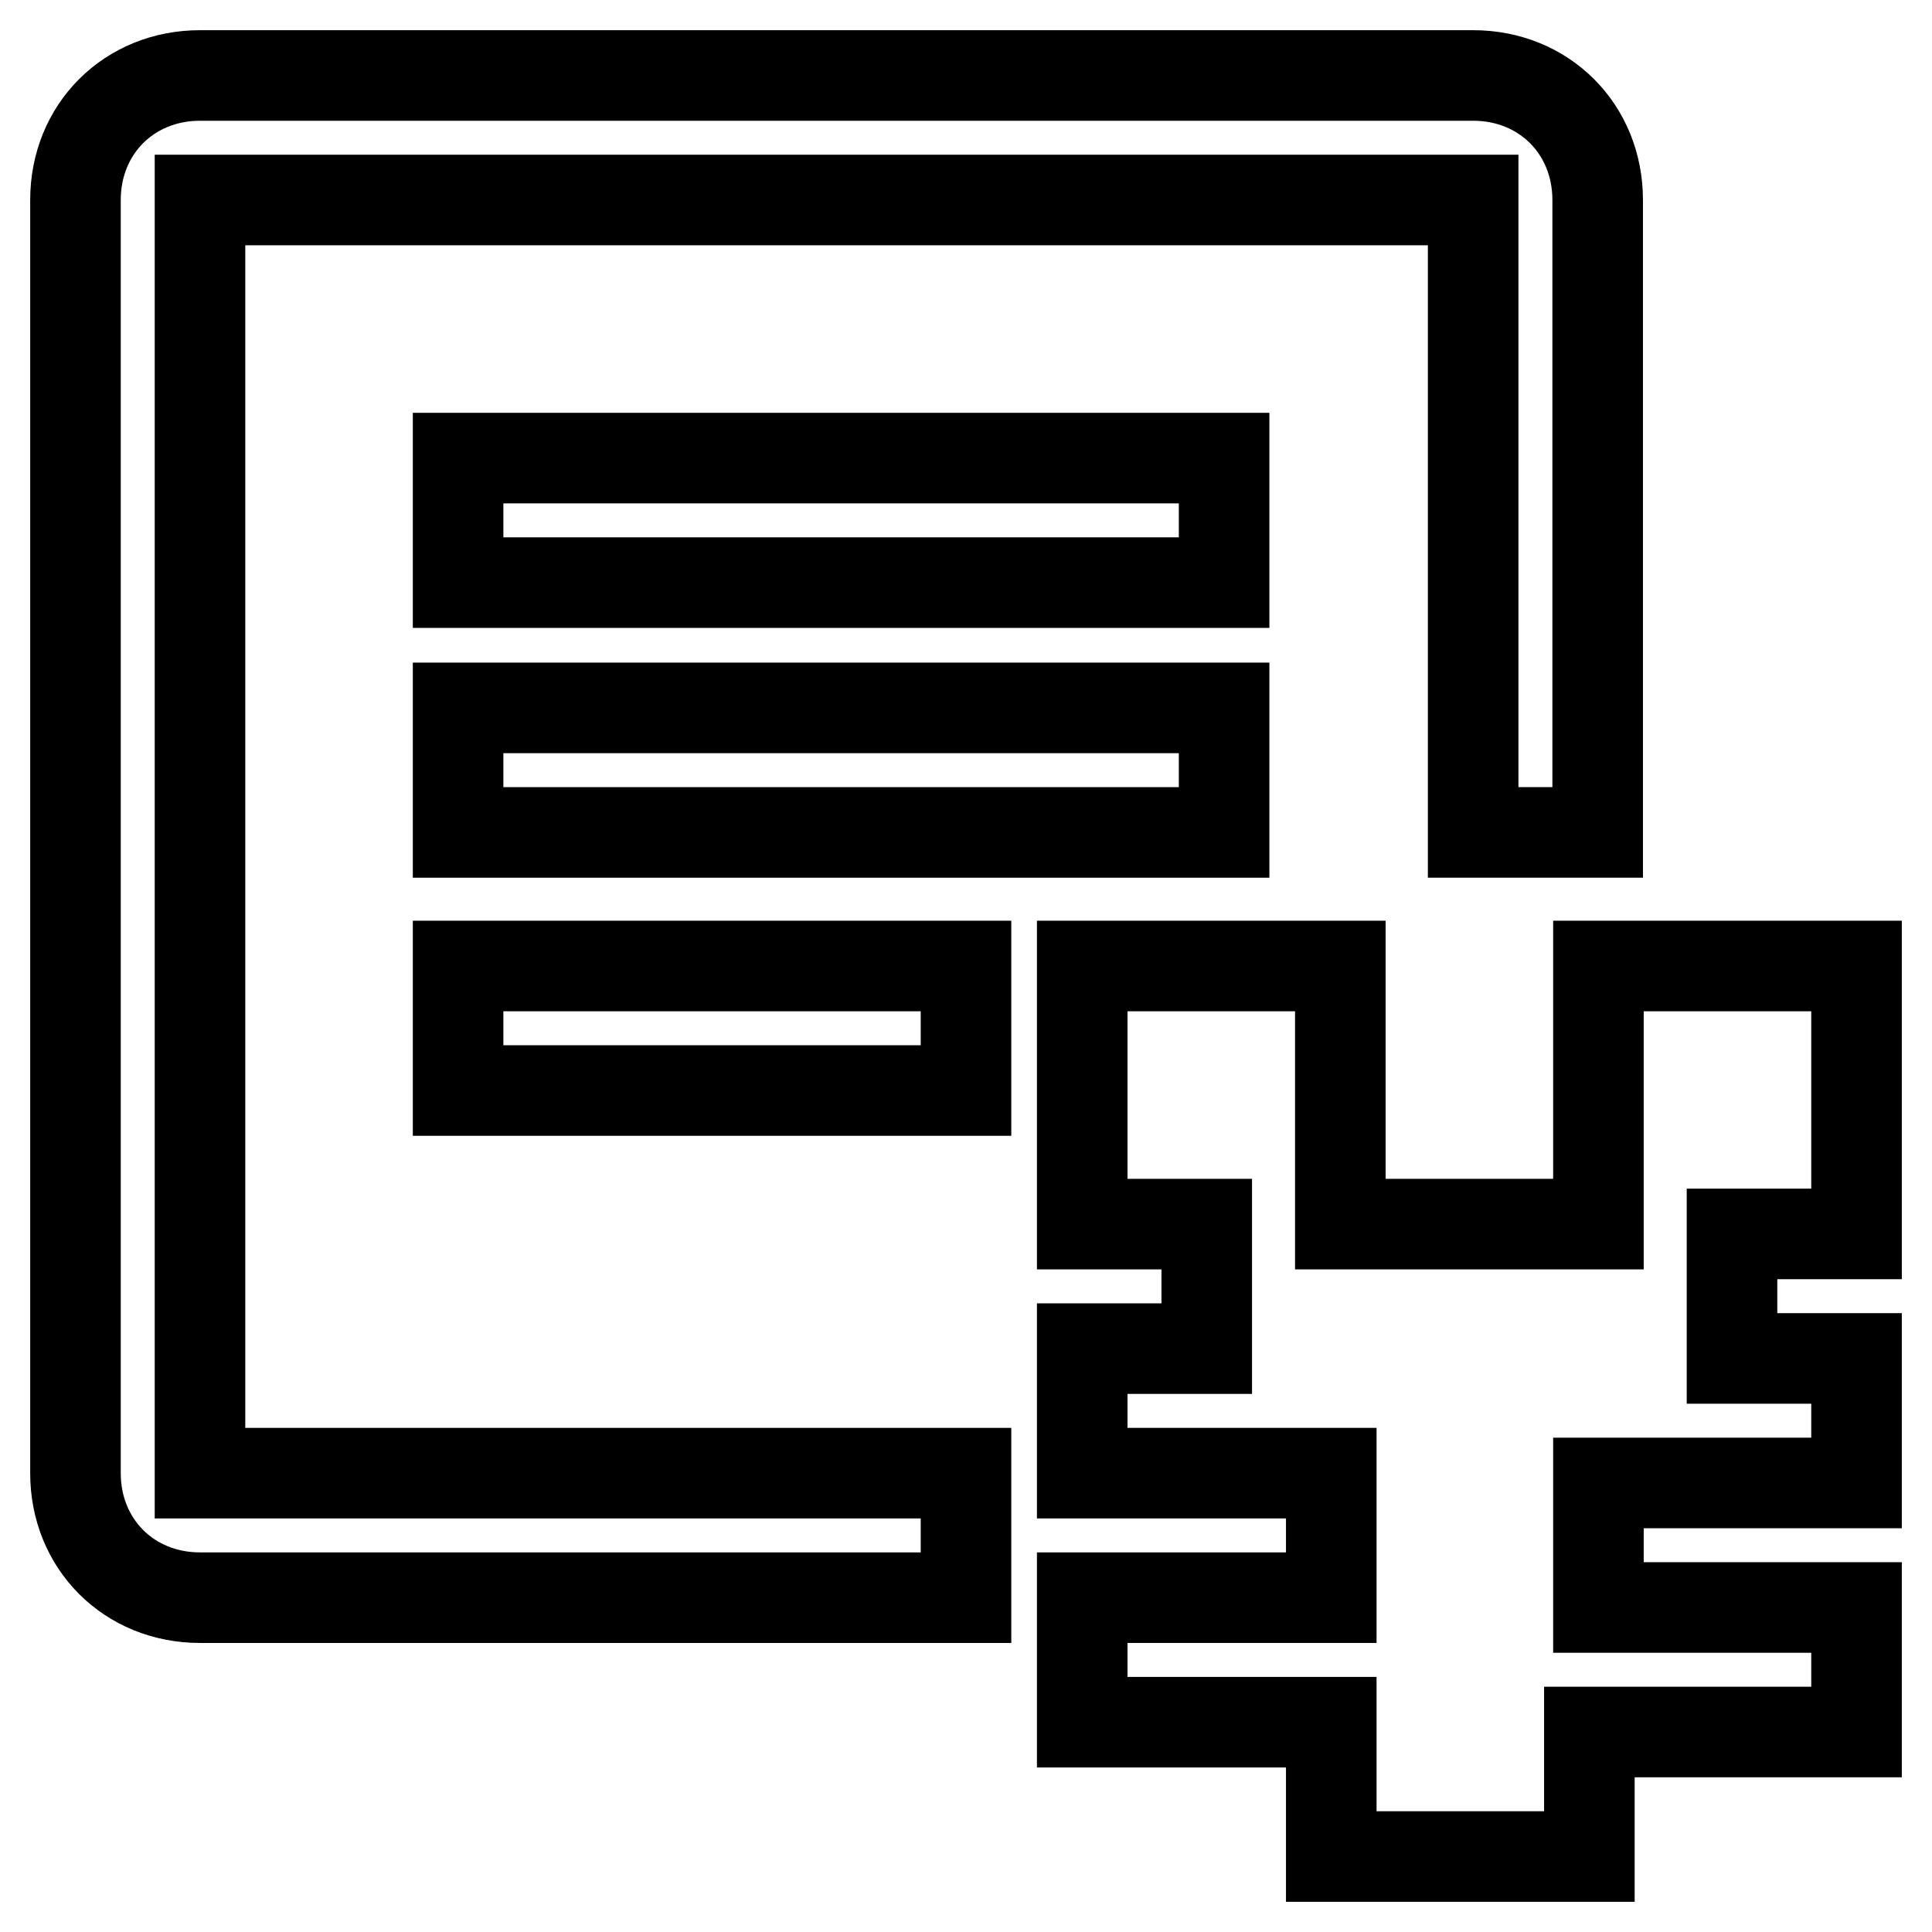
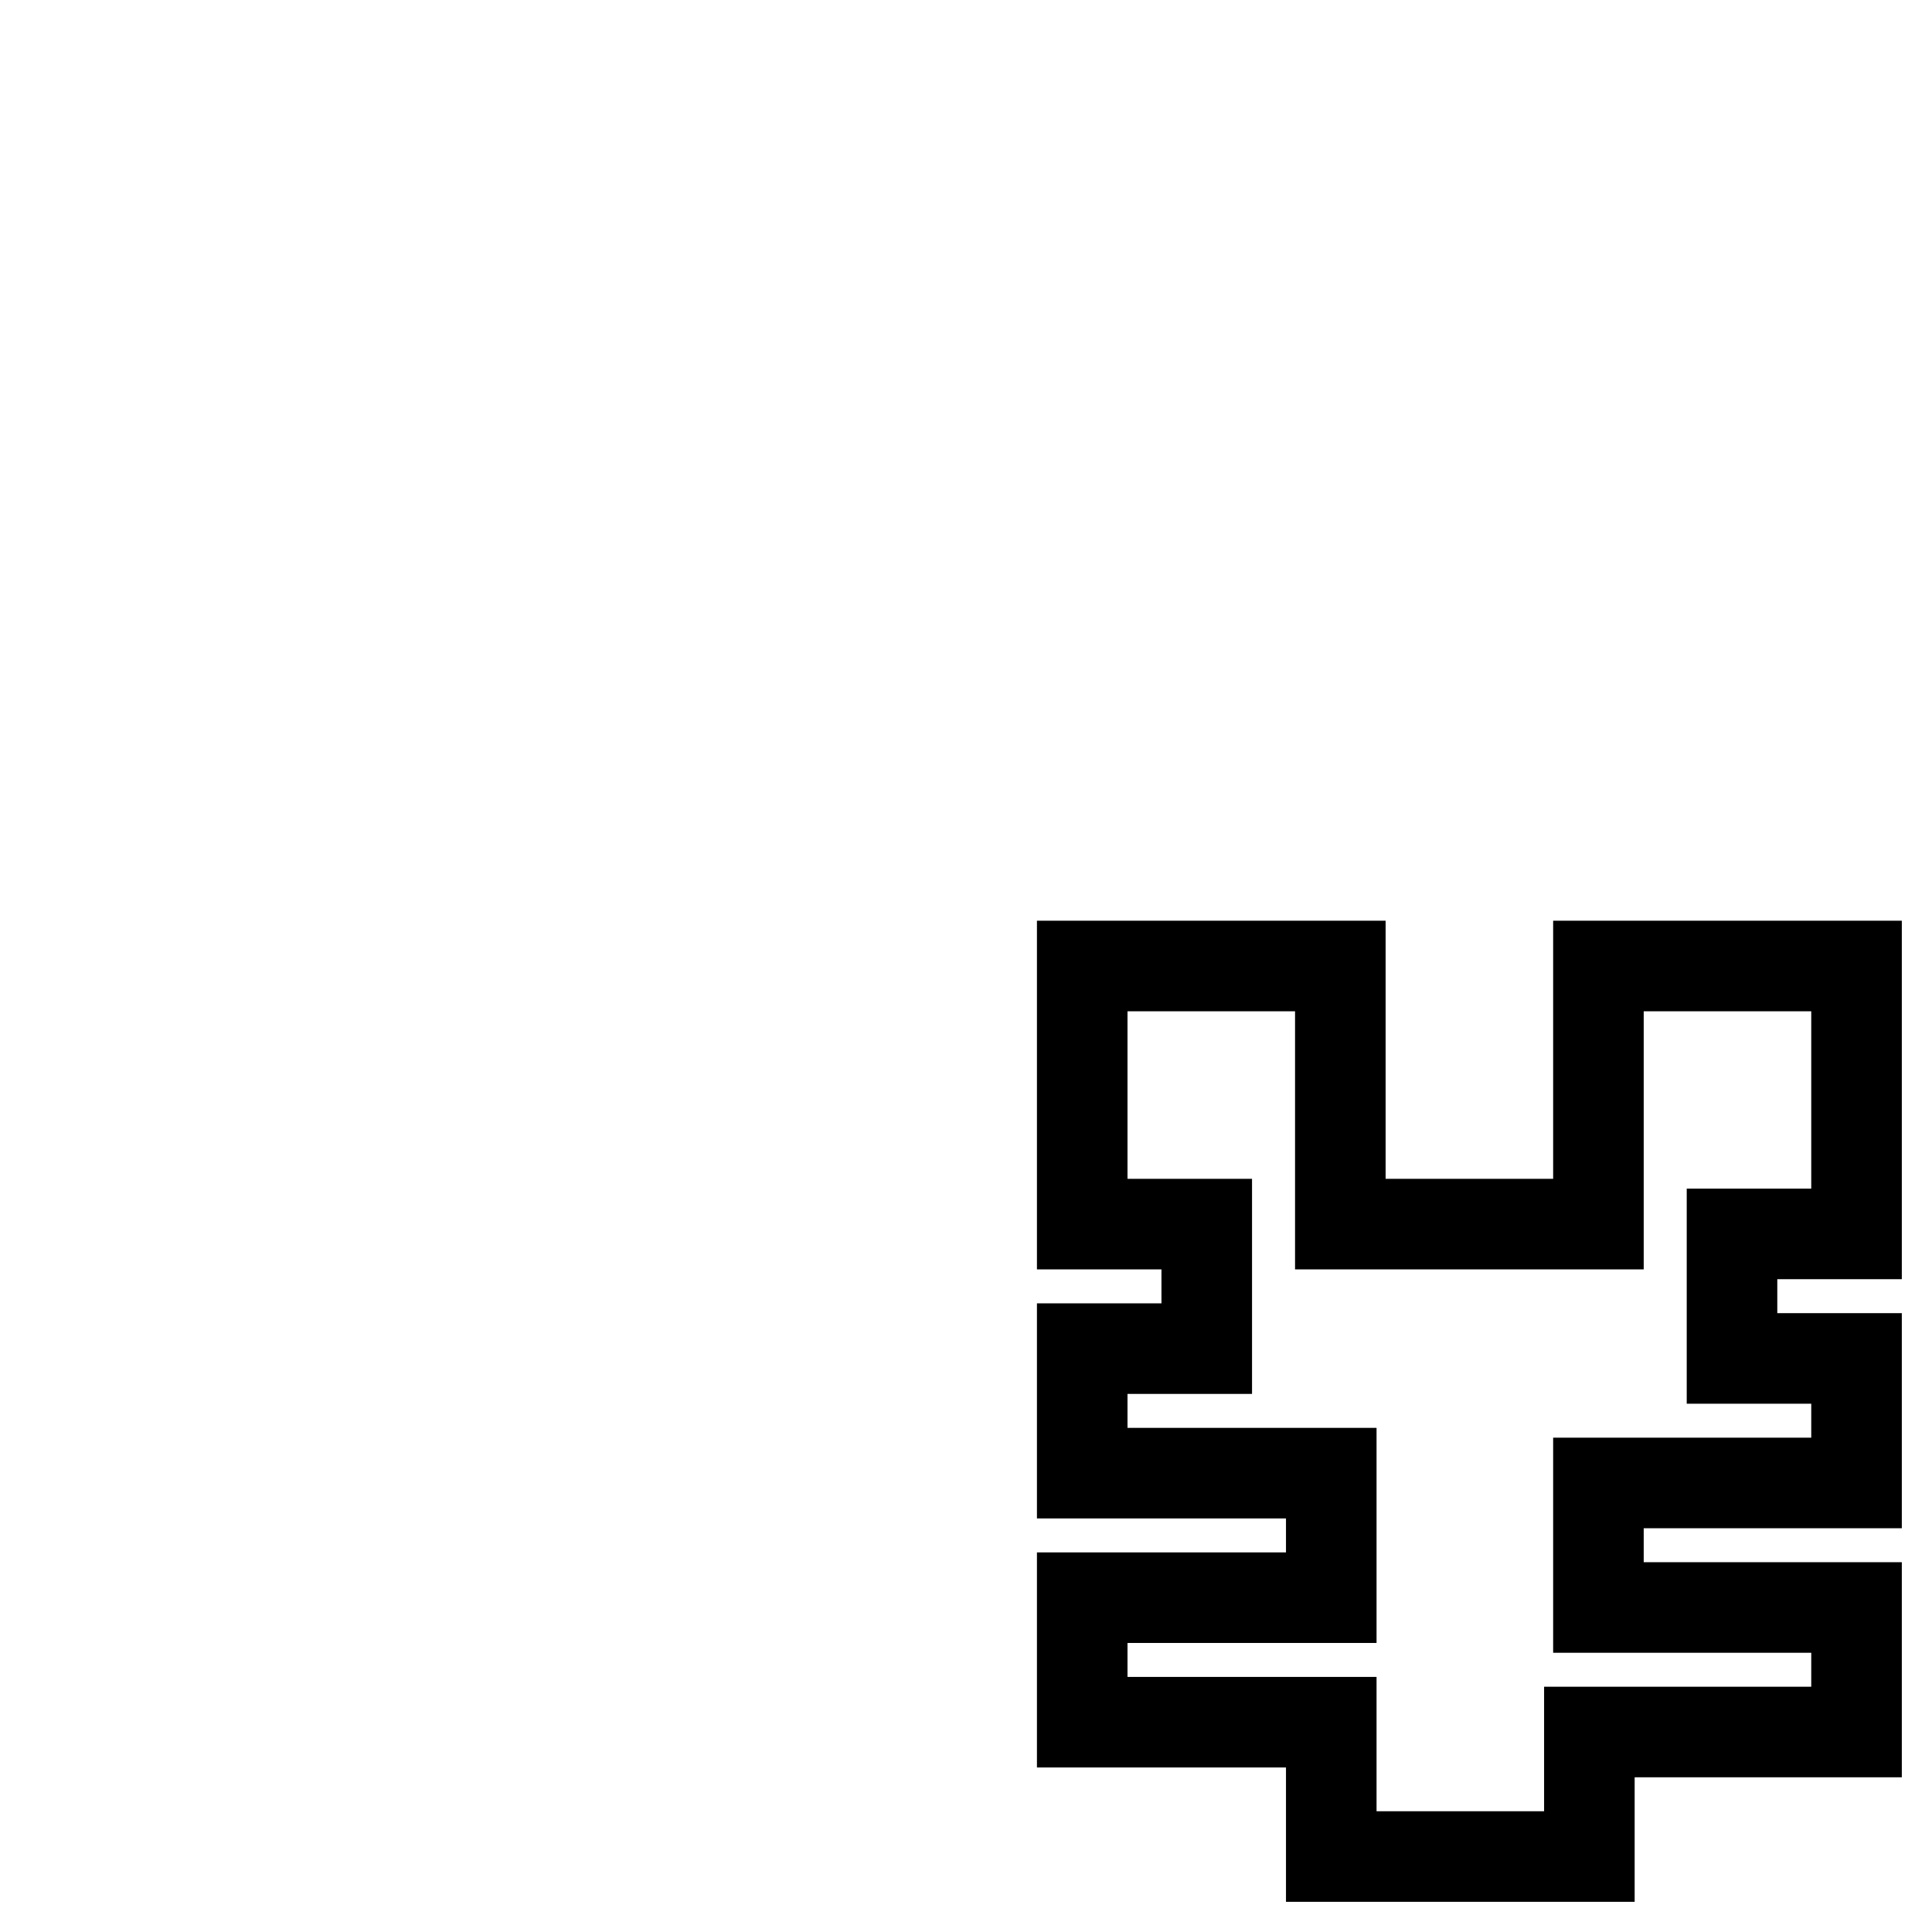
<svg xmlns="http://www.w3.org/2000/svg" version="1.1" x="0px" y="0px" viewBox="0 0 256 256" enable-background="new 0 0 256 256" xml:space="preserve">
  <g>
    <path stroke-width="12" fill-opacity="0" stroke="#000000" d="M246,162.2V128h-34.2v34.2h-34.2V128h-34.2v34.2h16.5v16.5h-16.5v16.5h33v16.5h-33v16.5h33V246h34.2v-16.5 H246V213h-34.2v-16.5H246v-16.5h-16.5v-16.5H246V162.2z" />
-     <path stroke-width="12" fill-opacity="0" stroke="#000000" d="M26.5,26.5h168.7v83.8h16.5V26.5c0-9.4-7.1-16.5-16.5-16.5H26.5C17.1,10,10,17.1,10,26.5v168.7 c0,9.4,7.1,16.5,16.5,16.5H128v-16.5H26.5V26.5z" />
-     <path stroke-width="12" fill-opacity="0" stroke="#000000" d="M60.7,60.7h101.5v16.5H60.7V60.7z M60.7,93.8h101.5v16.5H60.7V93.8z M60.7,128H128v16.5H60.7V128z" />
  </g>
</svg>